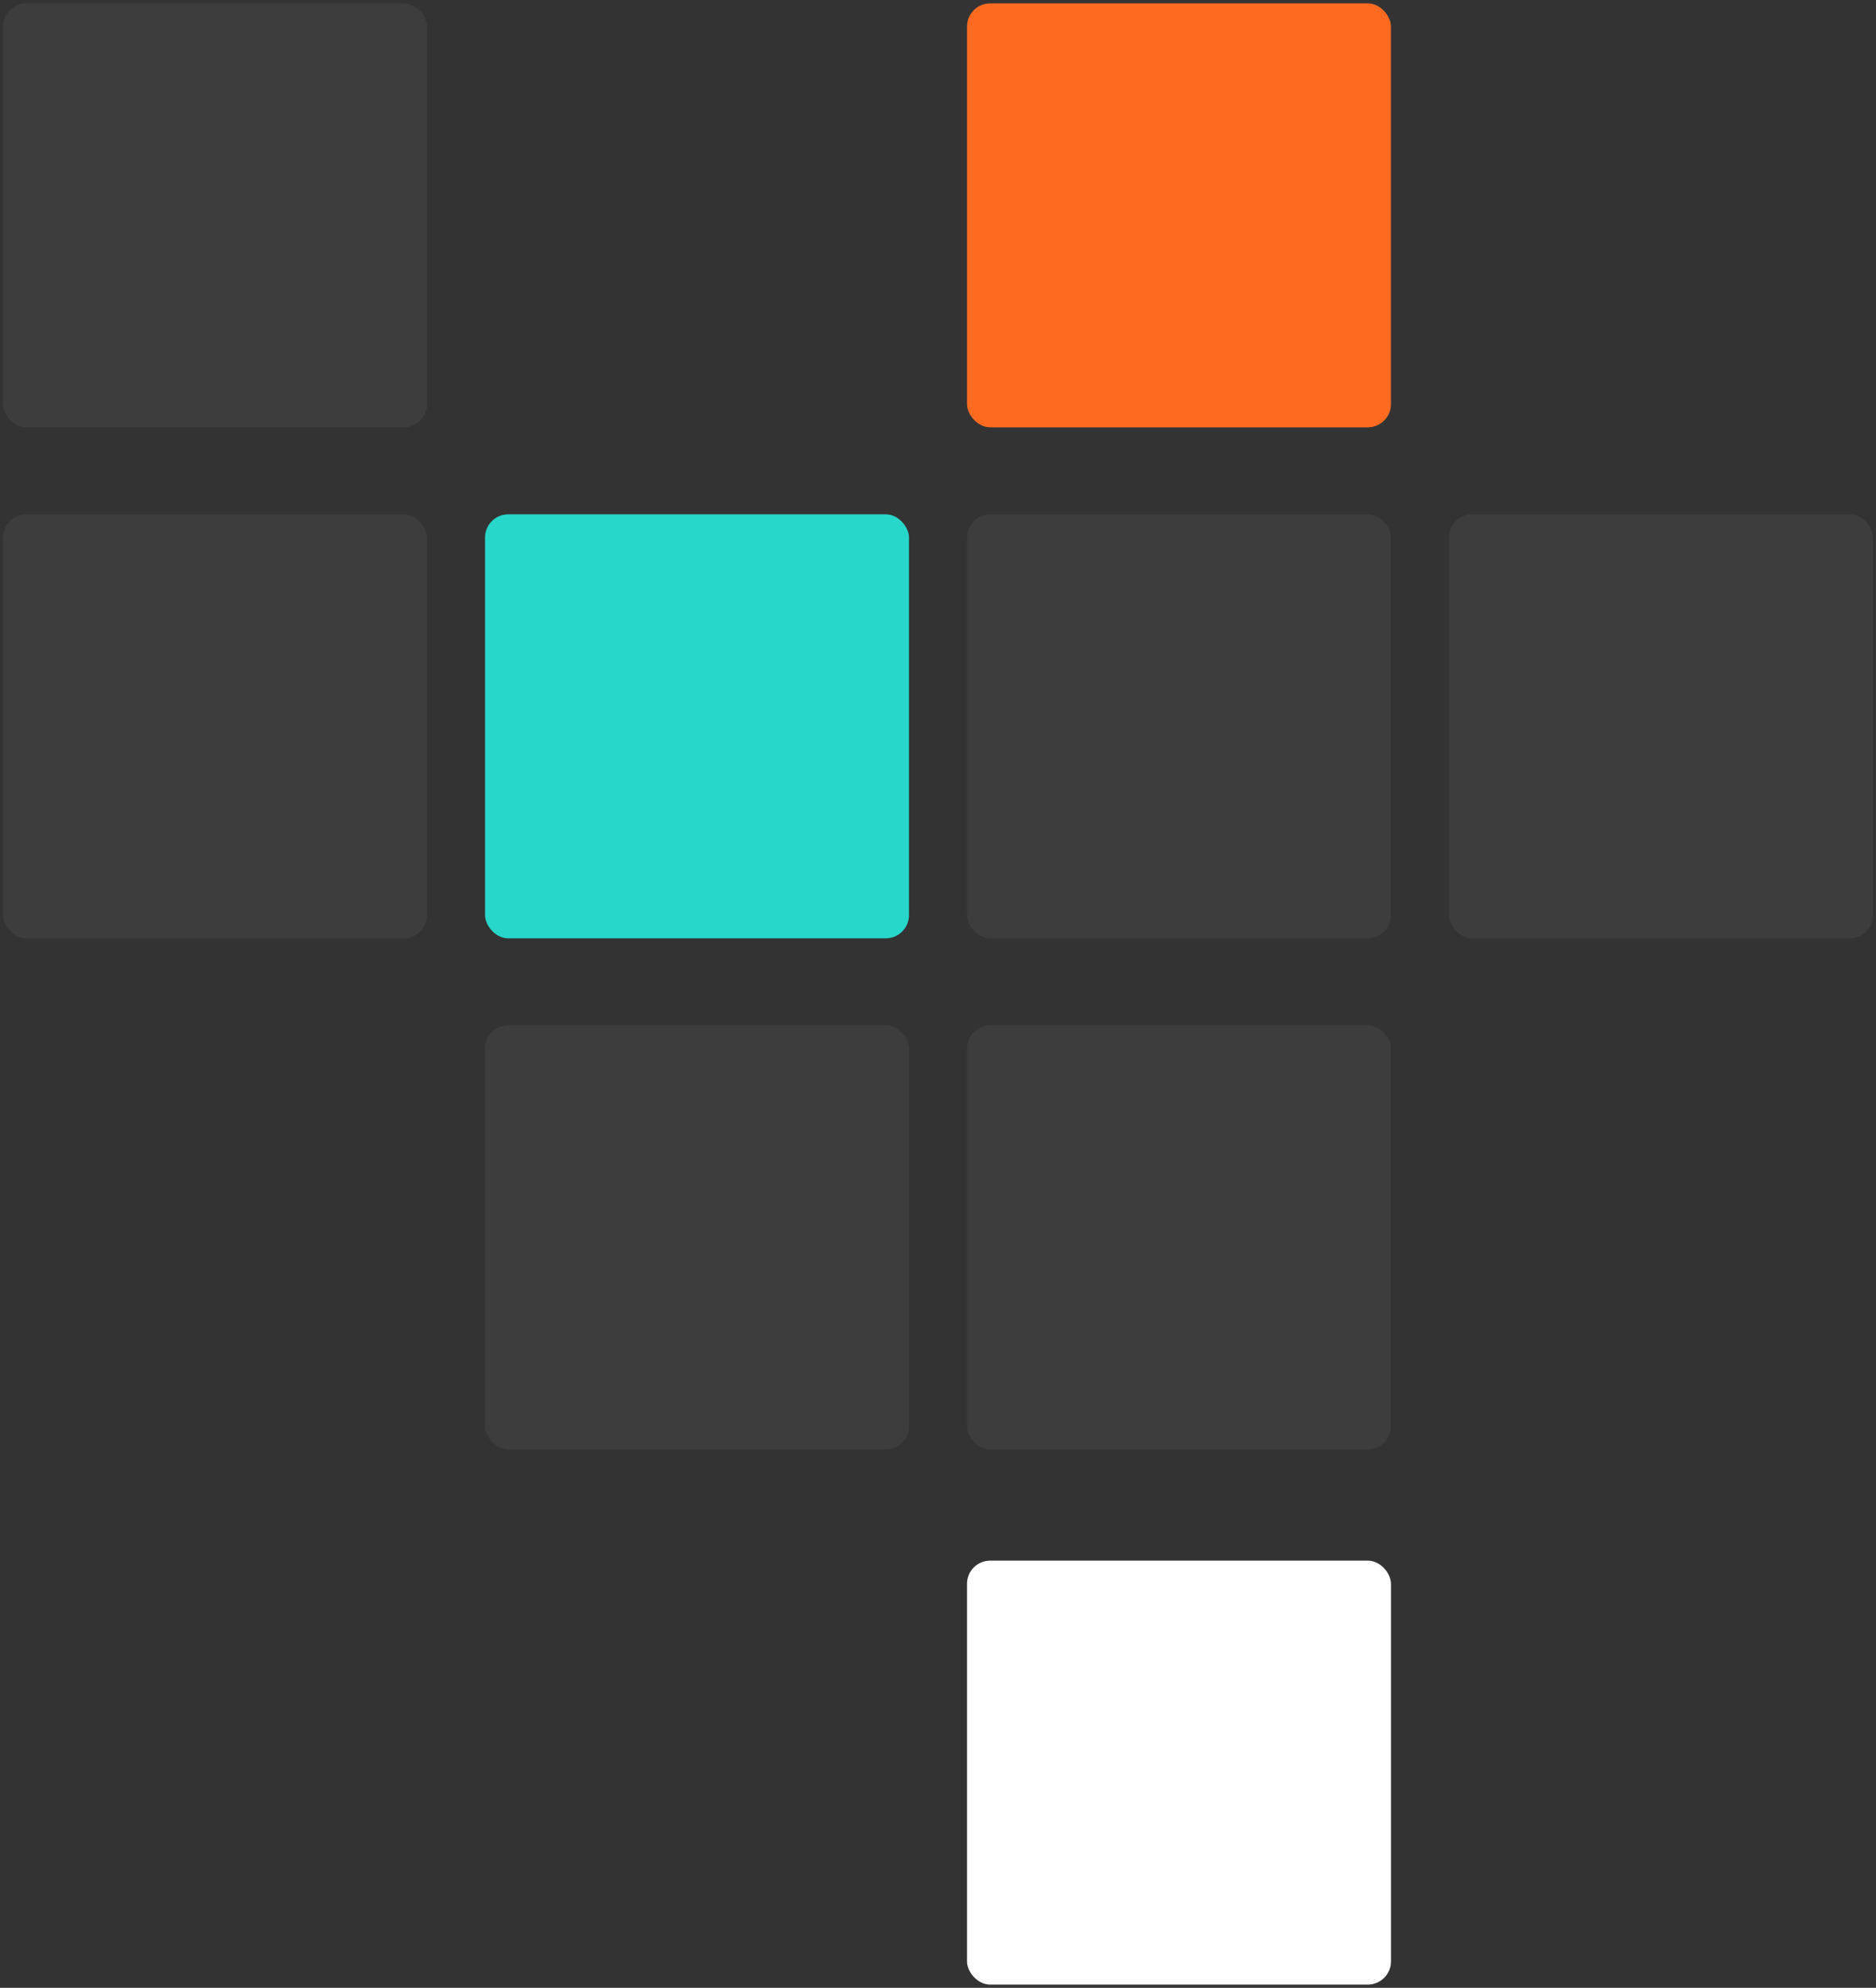
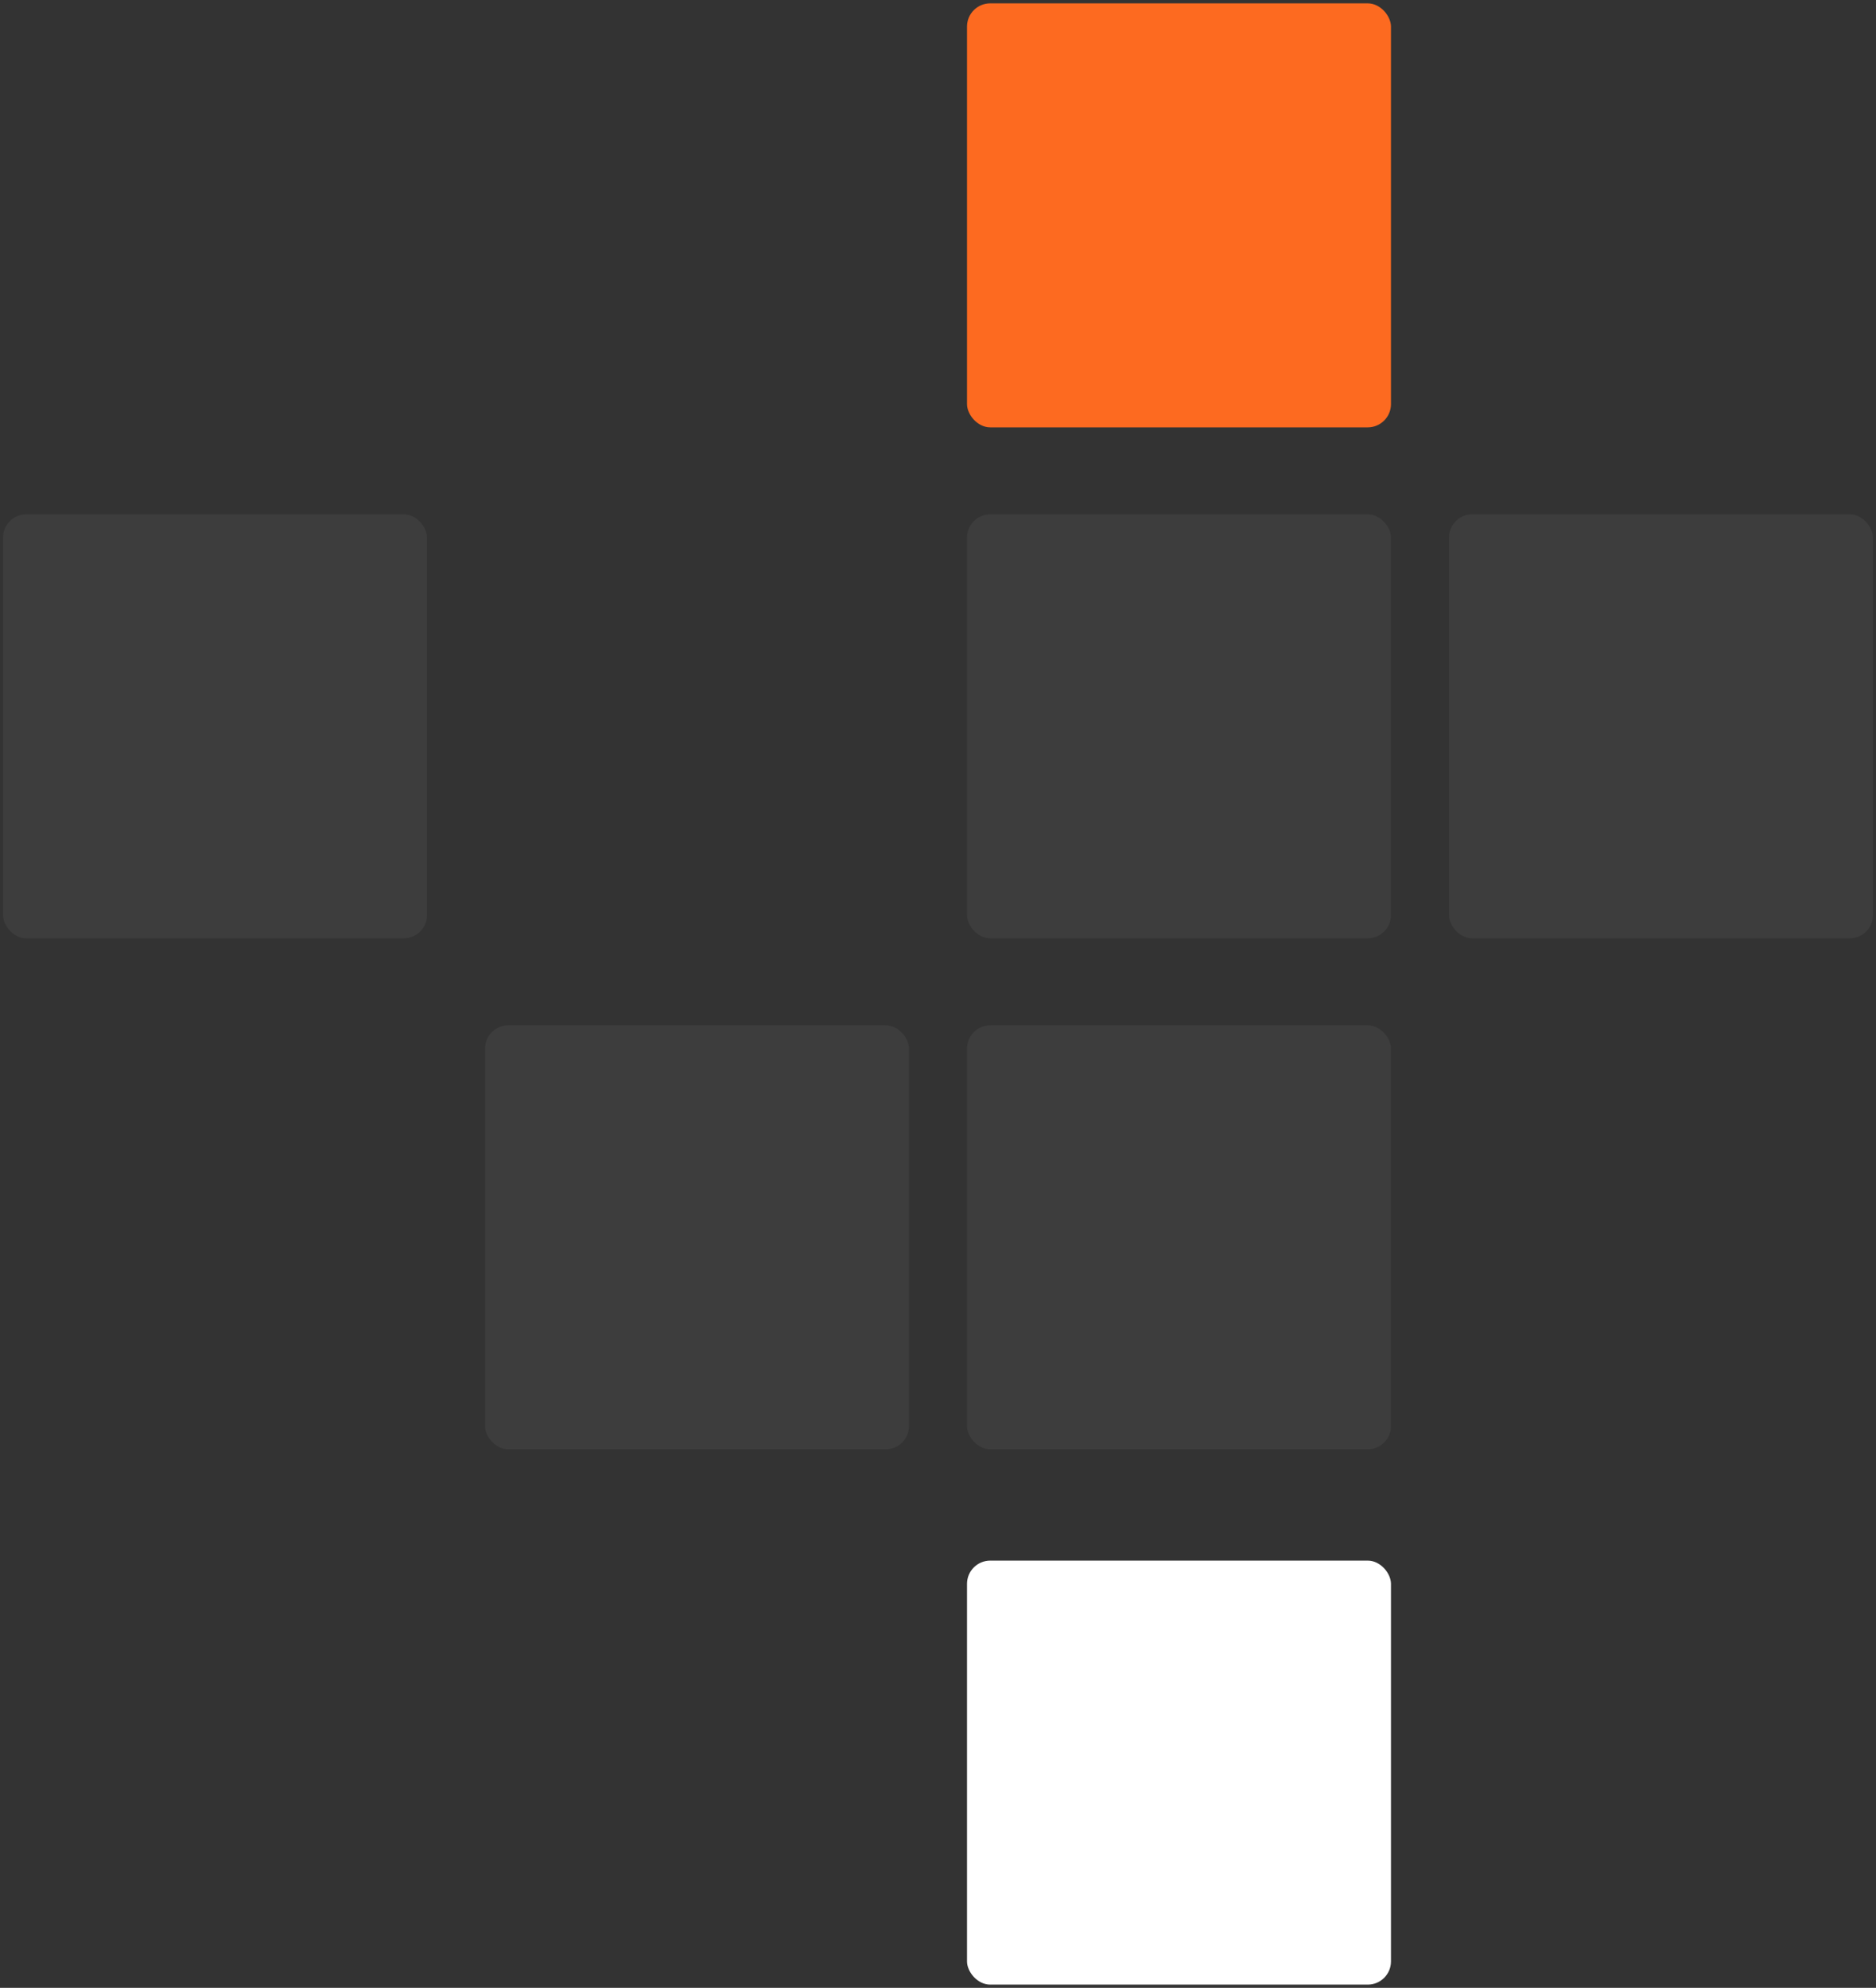
<svg xmlns="http://www.w3.org/2000/svg" width="252" height="267" viewBox="0 0 252 267" fill="none">
  <rect x="0" y="0" width="252" height="267" fill="#333333" stroke="none" />
  <rect x="129.898" y="0.45" width="56.949" height="56.949" rx="3.118" fill="#FD6A20" />
  <rect x="129.898" y="209.616" width="56.949" height="56.949" rx="3.118" fill="white" />
  <rect x="129.898" y="137.715" width="56.949" height="56.949" rx="3.118" fill="white" fill-opacity="0.05" />
  <rect x="65.153" y="137.715" width="56.949" height="56.949" rx="3.118" fill="white" fill-opacity="0.05" />
-   <rect x="0.408" y="0.45" width="56.949" height="56.949" rx="3.118" fill="white" fill-opacity="0.05" />
  <rect x="0.408" y="69.082" width="56.949" height="56.949" rx="3.118" fill="white" fill-opacity="0.05" />
-   <rect x="65.153" y="69.082" width="56.949" height="56.949" rx="3.118" fill="#27D7CA" />
  <rect x="129.898" y="69.082" width="56.949" height="56.949" rx="3.118" fill="white" fill-opacity="0.05" />
  <rect x="194.643" y="69.082" width="56.949" height="56.949" rx="3.118" fill="white" fill-opacity="0.05" />
</svg>